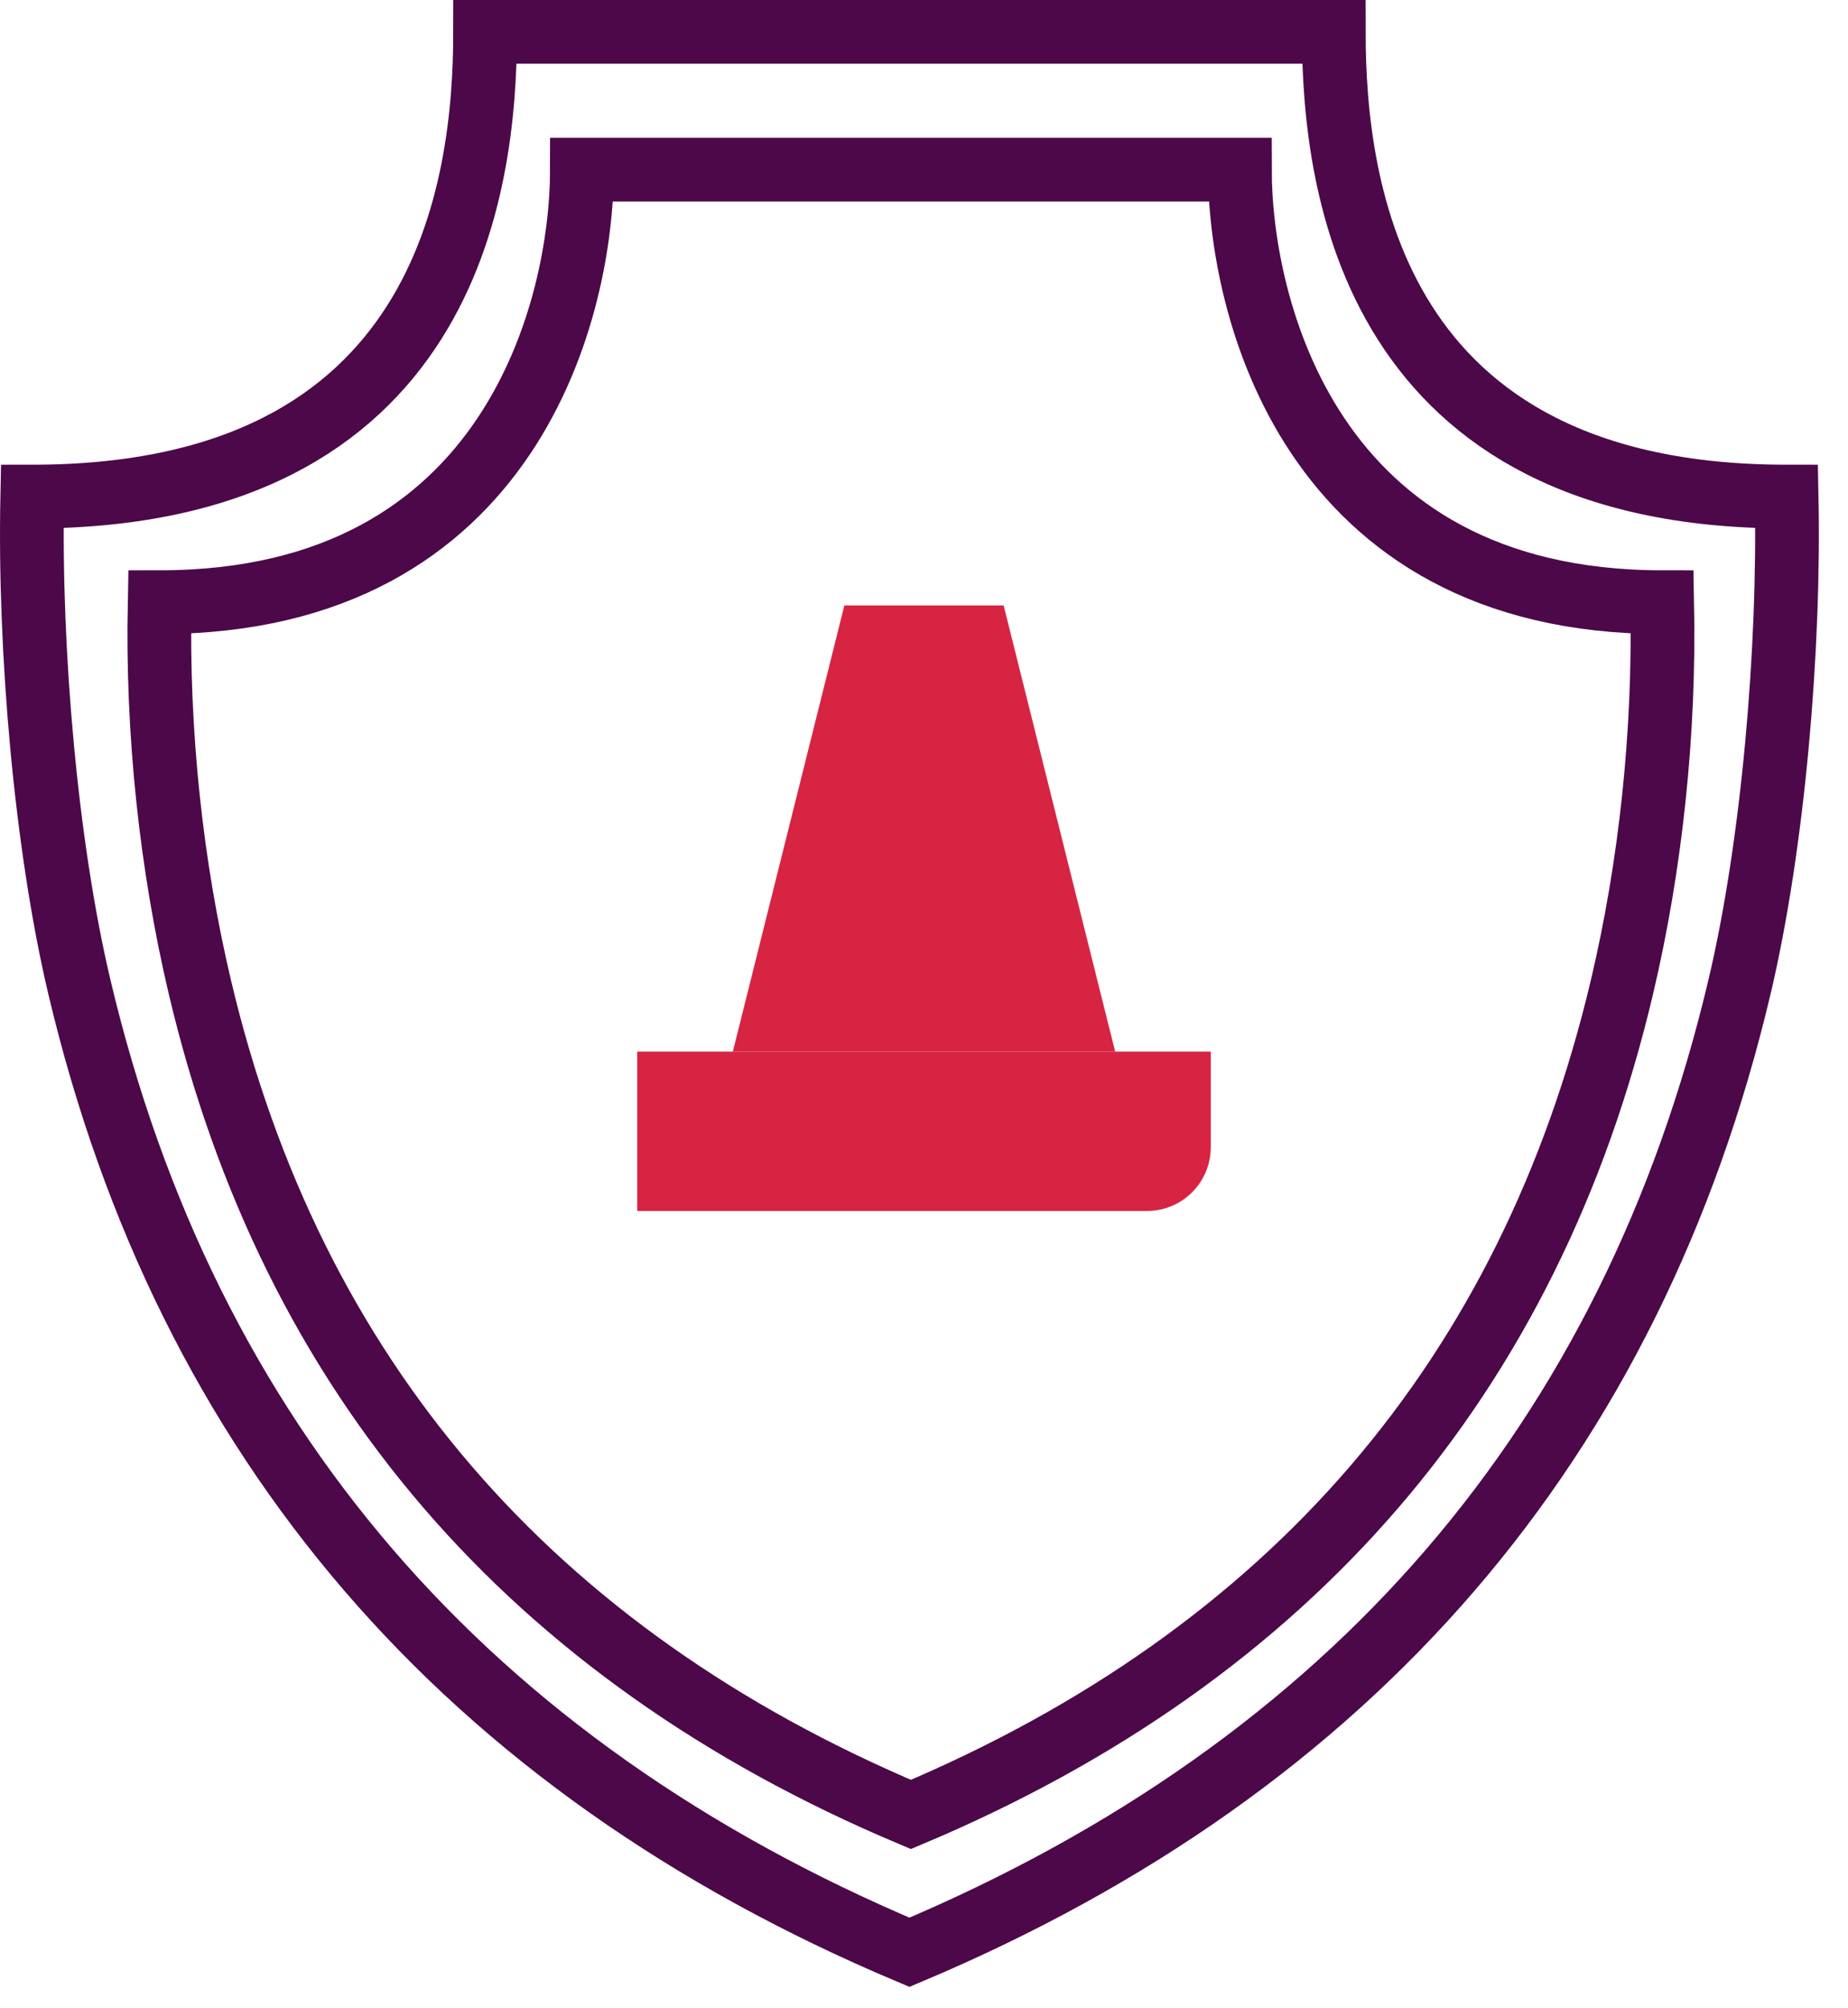
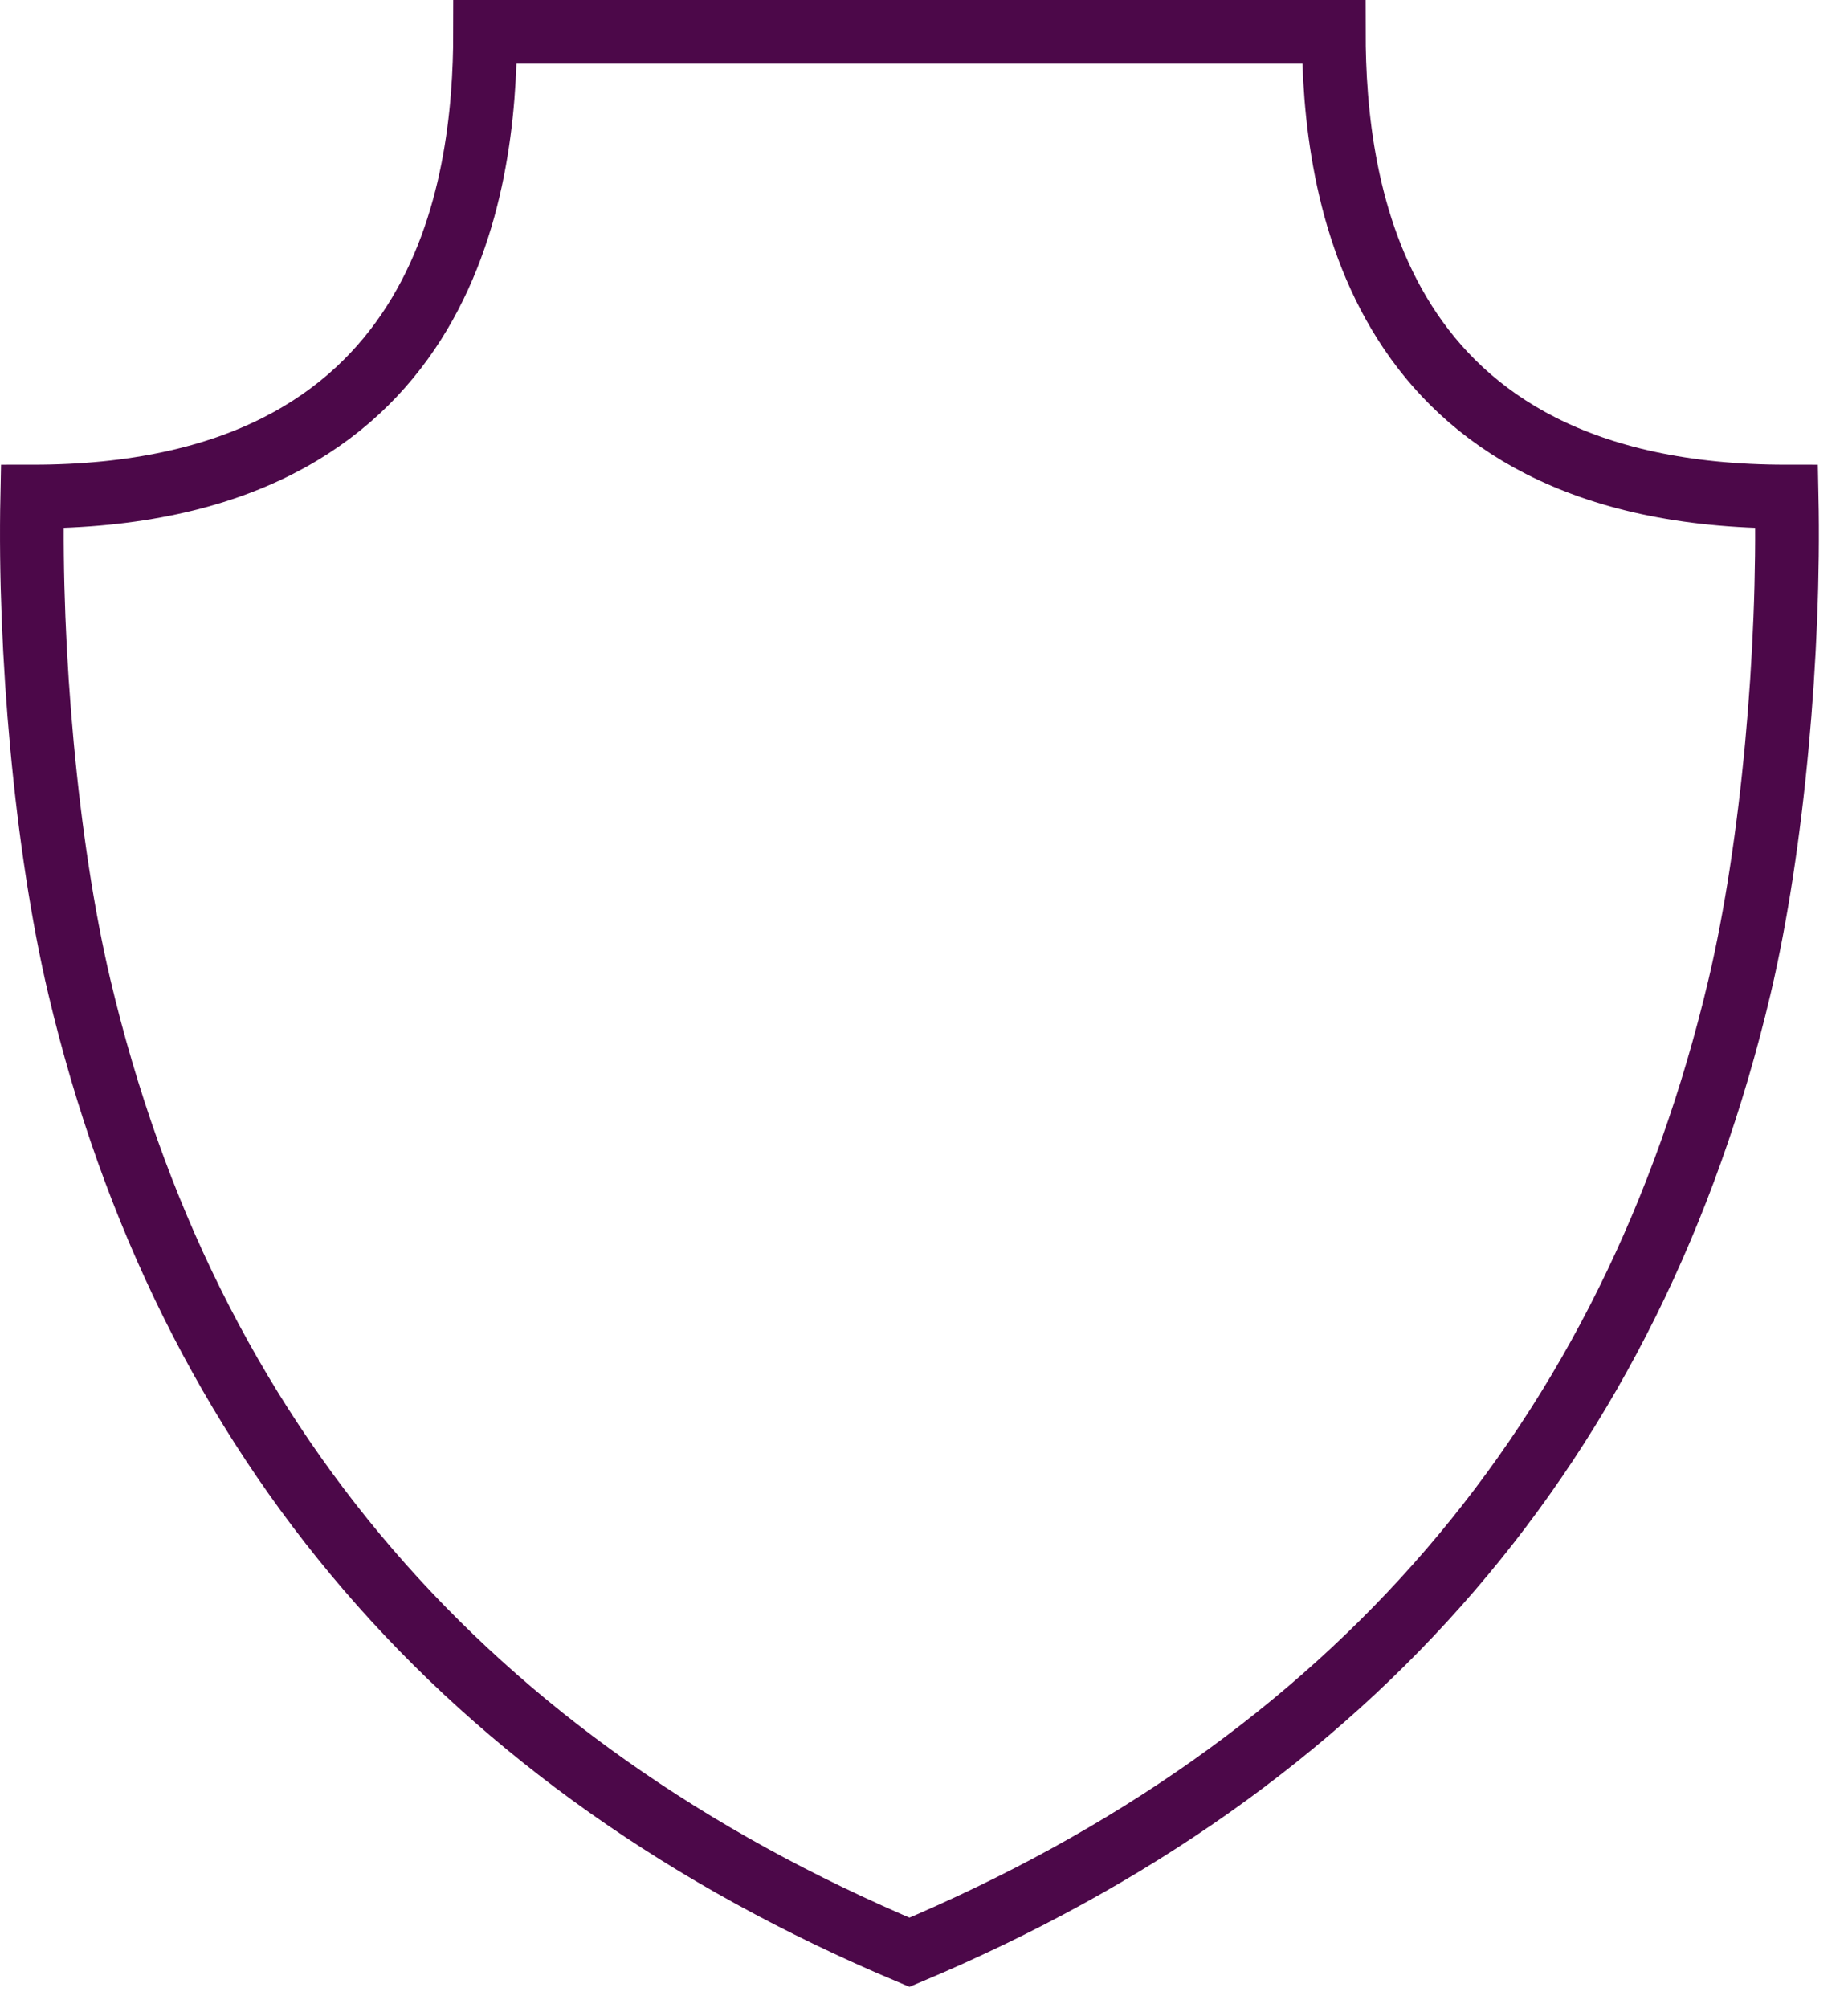
<svg xmlns="http://www.w3.org/2000/svg" width="58" height="63" viewBox="0 0 58 63" fill="none">
  <path d="M54.598 30.957C51.227 45.222 42.459 55.401 28.543 61.263C14.627 55.401 5.859 45.222 2.488 30.957C1.439 26.515 0.913 20.397 1.012 15.583C14.013 15.583 15.225 5.896 15.225 1H41.861C41.861 5.896 43.073 15.583 56.074 15.583C56.173 20.397 55.647 26.515 54.598 30.957Z" stroke="#4C0849" stroke-width="2" />
-   <path d="M50.904 30.982C48.017 43.199 40.508 51.917 28.589 56.938C16.671 51.917 9.162 43.199 6.275 30.983C5.376 27.178 4.925 23.019 5.01 18.896C16.145 18.896 18.264 9.518 18.264 5.325H38.914C38.914 9.518 41.034 18.896 52.169 18.896C52.253 23.019 51.803 27.178 50.904 30.982Z" stroke="#4C0849" stroke-width="2" />
-   <path d="M20 33H38V36C38 37.105 37.105 38 36 38H20V33Z" fill="#D72443" />
-   <path d="M26.5 19H31.5L35 33H23L26.5 19Z" fill="#D72443" />
</svg>